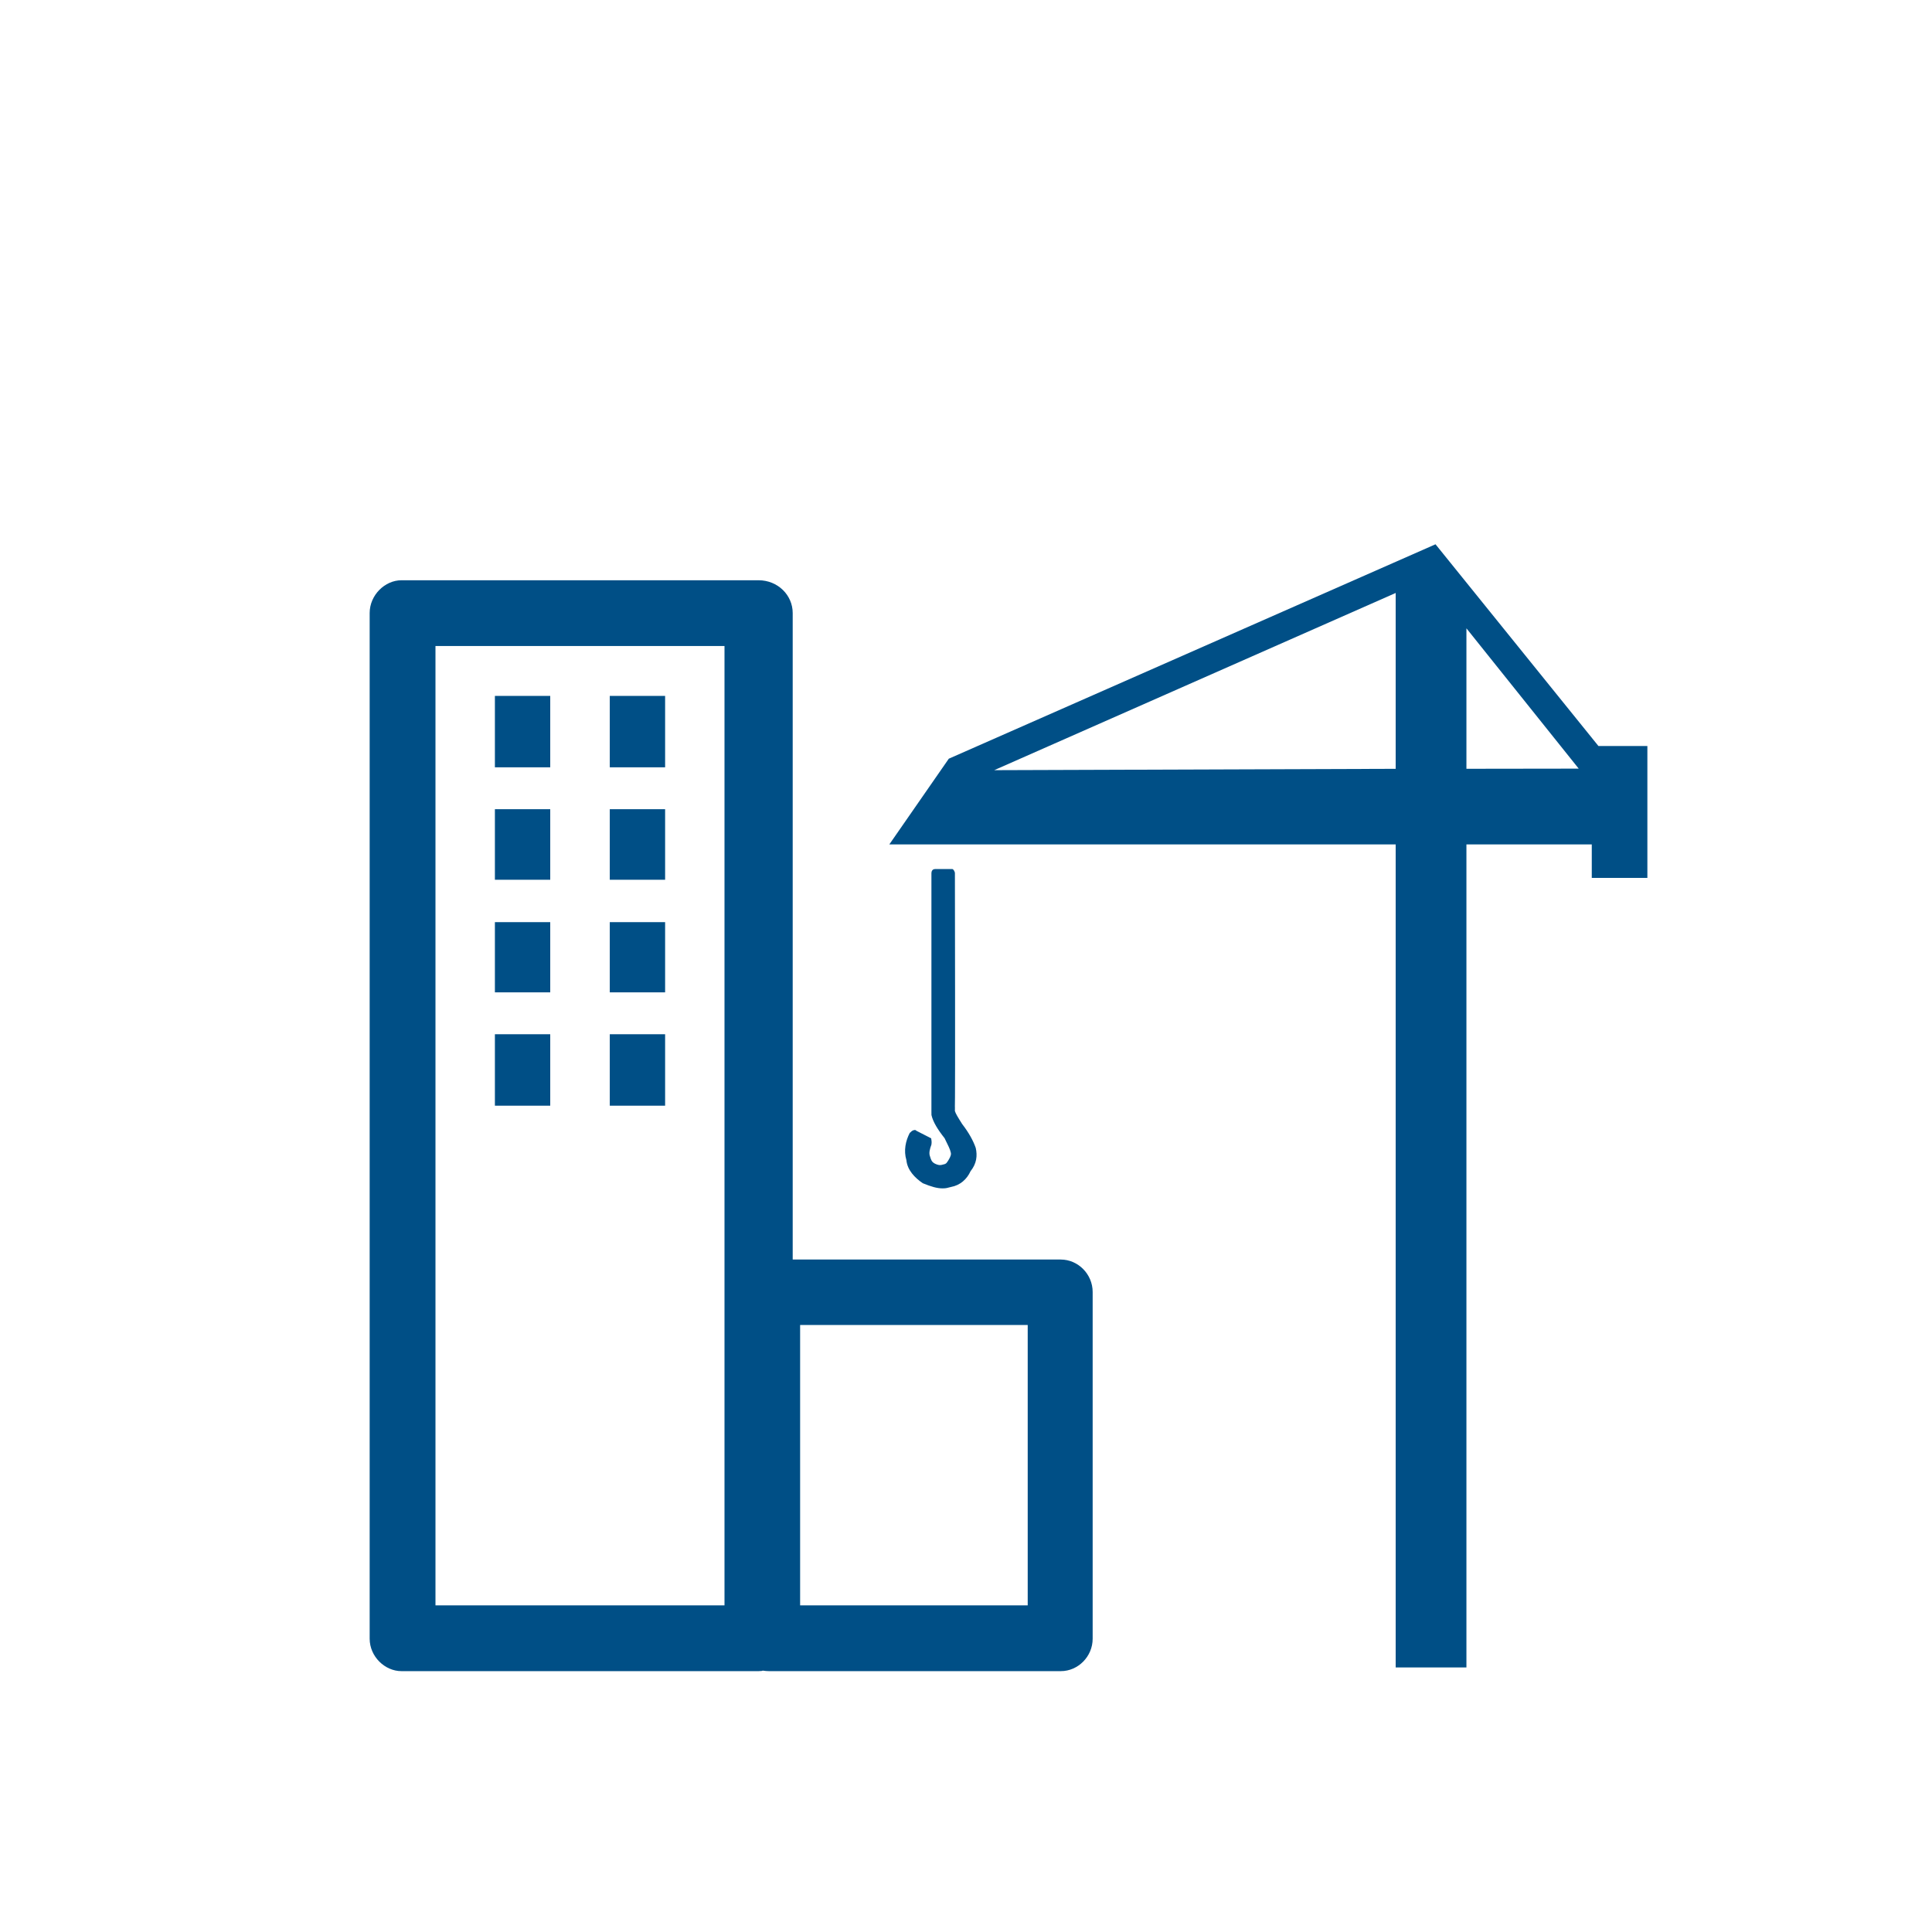
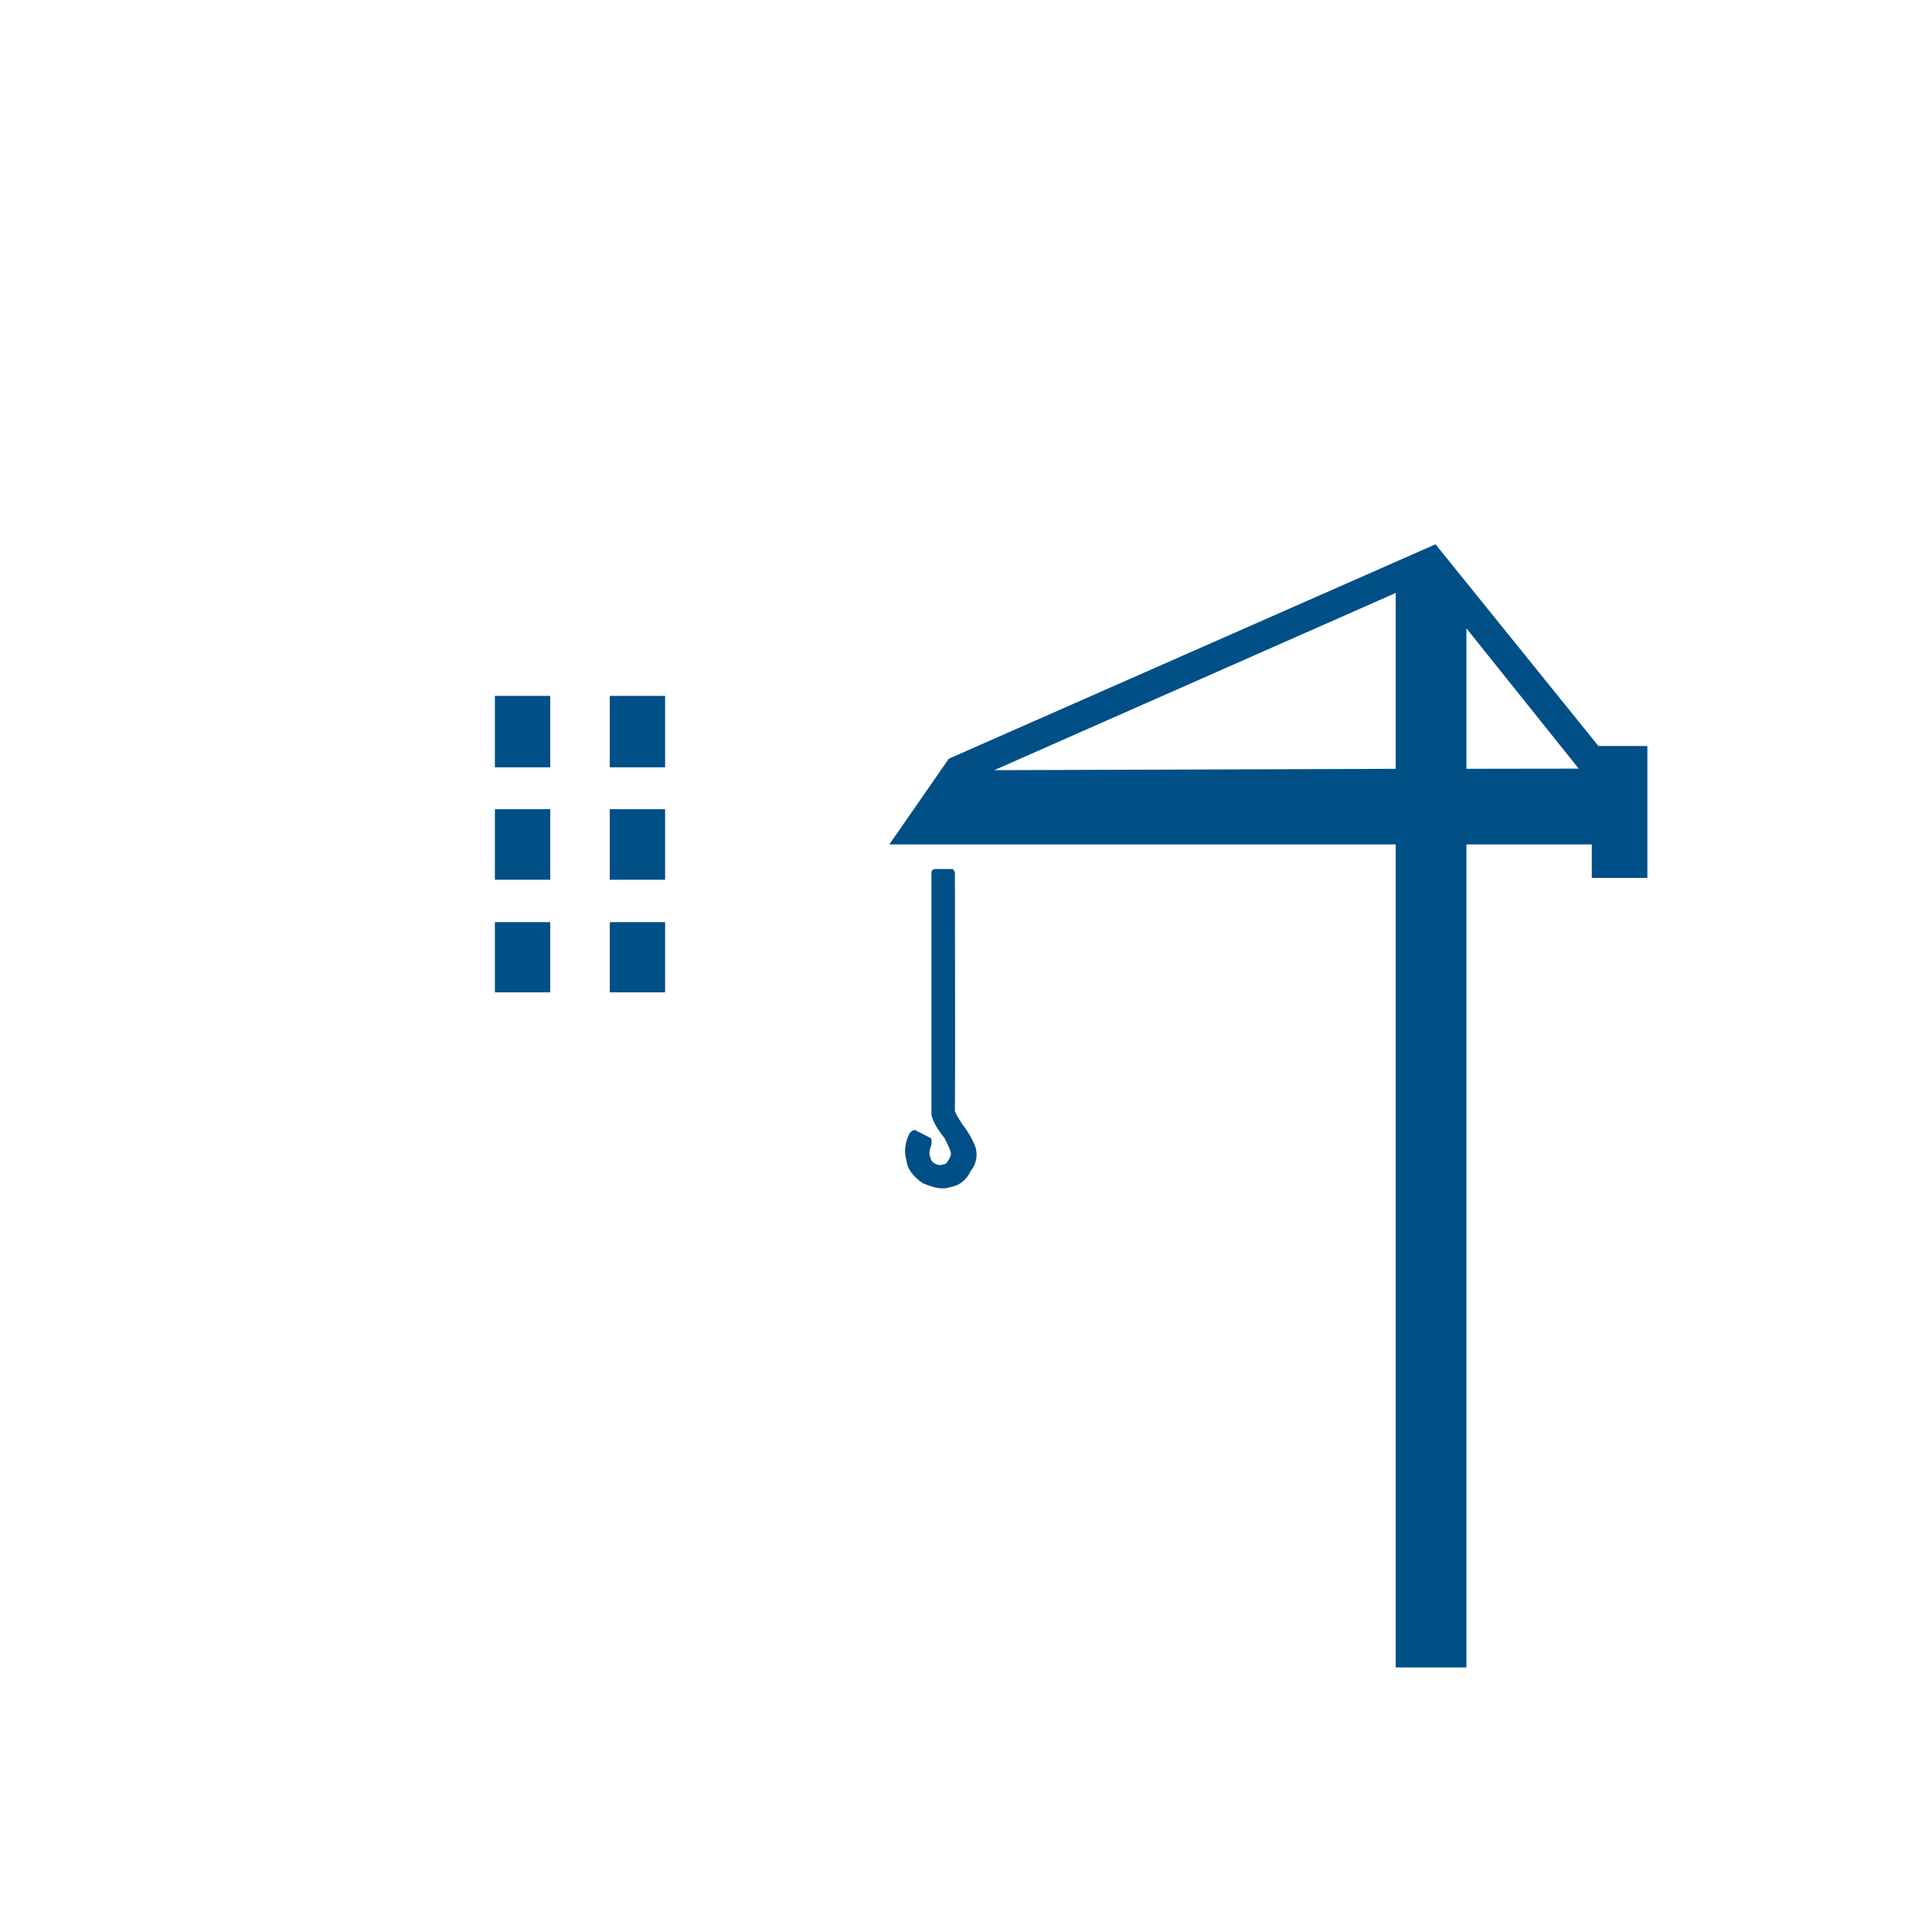
<svg xmlns="http://www.w3.org/2000/svg" id="Ebene_2" viewBox="0 0 500 500" width="80" height="80">
  <defs>
    <style>.cls-1{fill:#fff;opacity:0;}.cls-1,.cls-2{stroke-width:0px;}.cls-2{fill:#004f86;}</style>
  </defs>
  <g id="Ebene_1-2">
-     <rect class="cls-1" width="500" height="500" />
-     <path class="cls-2" d="m274.53,325.96h-69.38v-167.31c0-4.63-3.86-8.48-8.82-8.48h-92.44c-4.29,0-8.22,3.85-8.22,8.48v265.44c0,4.62,3.93,8.4,8.22,8.4h92.44c.62,0,1-.06,1.05-.14.5.08,1.1.14,1.6.14h75.56c4.46,0,8.24-3.77,8.24-8.4v-89.72c0-4.62-3.78-8.4-8.24-8.4Zm-87.03,89.51h-74.8v-248.28h74.8v248.28Zm78.47,0h-58.9v-72.57h58.9v72.57Z" />
    <rect class="cls-2" x="128.08" y="180.1" width="14.32" height="18.48" />
    <rect class="cls-2" x="157.81" y="180.1" width="14.32" height="18.48" />
    <rect class="cls-2" x="128.08" y="209.42" width="14.32" height="18.26" />
    <rect class="cls-2" x="157.81" y="209.42" width="14.32" height="18.26" />
    <rect class="cls-2" x="128.08" y="238.65" width="14.32" height="18.17" />
    <rect class="cls-2" x="157.81" y="238.65" width="14.32" height="18.17" />
-     <rect class="cls-2" x="128.08" y="267.66" width="14.32" height="18.49" />
-     <rect class="cls-2" x="157.81" y="267.66" width="14.32" height="18.49" />
    <path class="cls-2" d="m413.66,193.05l-42.15-52.19-125.96,55.49-15.39,22.18h131.04v213.01h18.31v-213.01h32.44v8.67h14.39v-34.14h-12.67Zm-52.46,5.92l-103.9.35,103.9-45.86v45.51Zm18.31-.02v-36.34l29.06,36.31-29.06.04Z" />
    <path class="cls-2" d="m241.01,294.61l-3.91-2c-.07-.26-.8-.22-1.28.25l-.16.16c-.09.08-.16.15-.22.18-1.05,2.04-1.62,4.53-.86,7.06.23,2.54,2.17,4.56,4.24,5.96,2.19.9,3.7,1.33,5.12,1.33,1,0,1.2-.13,2.16-.36,2.41-.44,4.13-2.01,5.07-4.07,1.59-1.99,1.81-4.01,1.35-6.04-.66-1.91-1.83-4-3.5-6.16-1.15-1.82-1.73-2.76-1.91-3.45.01-.08.02-.14.02-.17v-.88h-.01c.04-1.1.1-8.1.01-60.42,0-.43-.4-1.09-.68-1.09h-4.41c-.83,0-.99.67-.99,1.1v61.3s0,.12,0,.22c0,.52,0,.82.01,1.04.4,1.8,1.66,3.81,3.4,6,.89,1.83,1.43,2.86,1.58,3.62.18.54,0,1.09-.57,2.04-.43.63-.49.98-1.37,1.14-.91.29-1.37.13-2.09-.19-.95-.49-1.02-.97-1.34-1.95-.33-.84-.01-1.94.38-3,.12-.71,0-1.19-.06-1.59Z" />
  </g>
</svg>